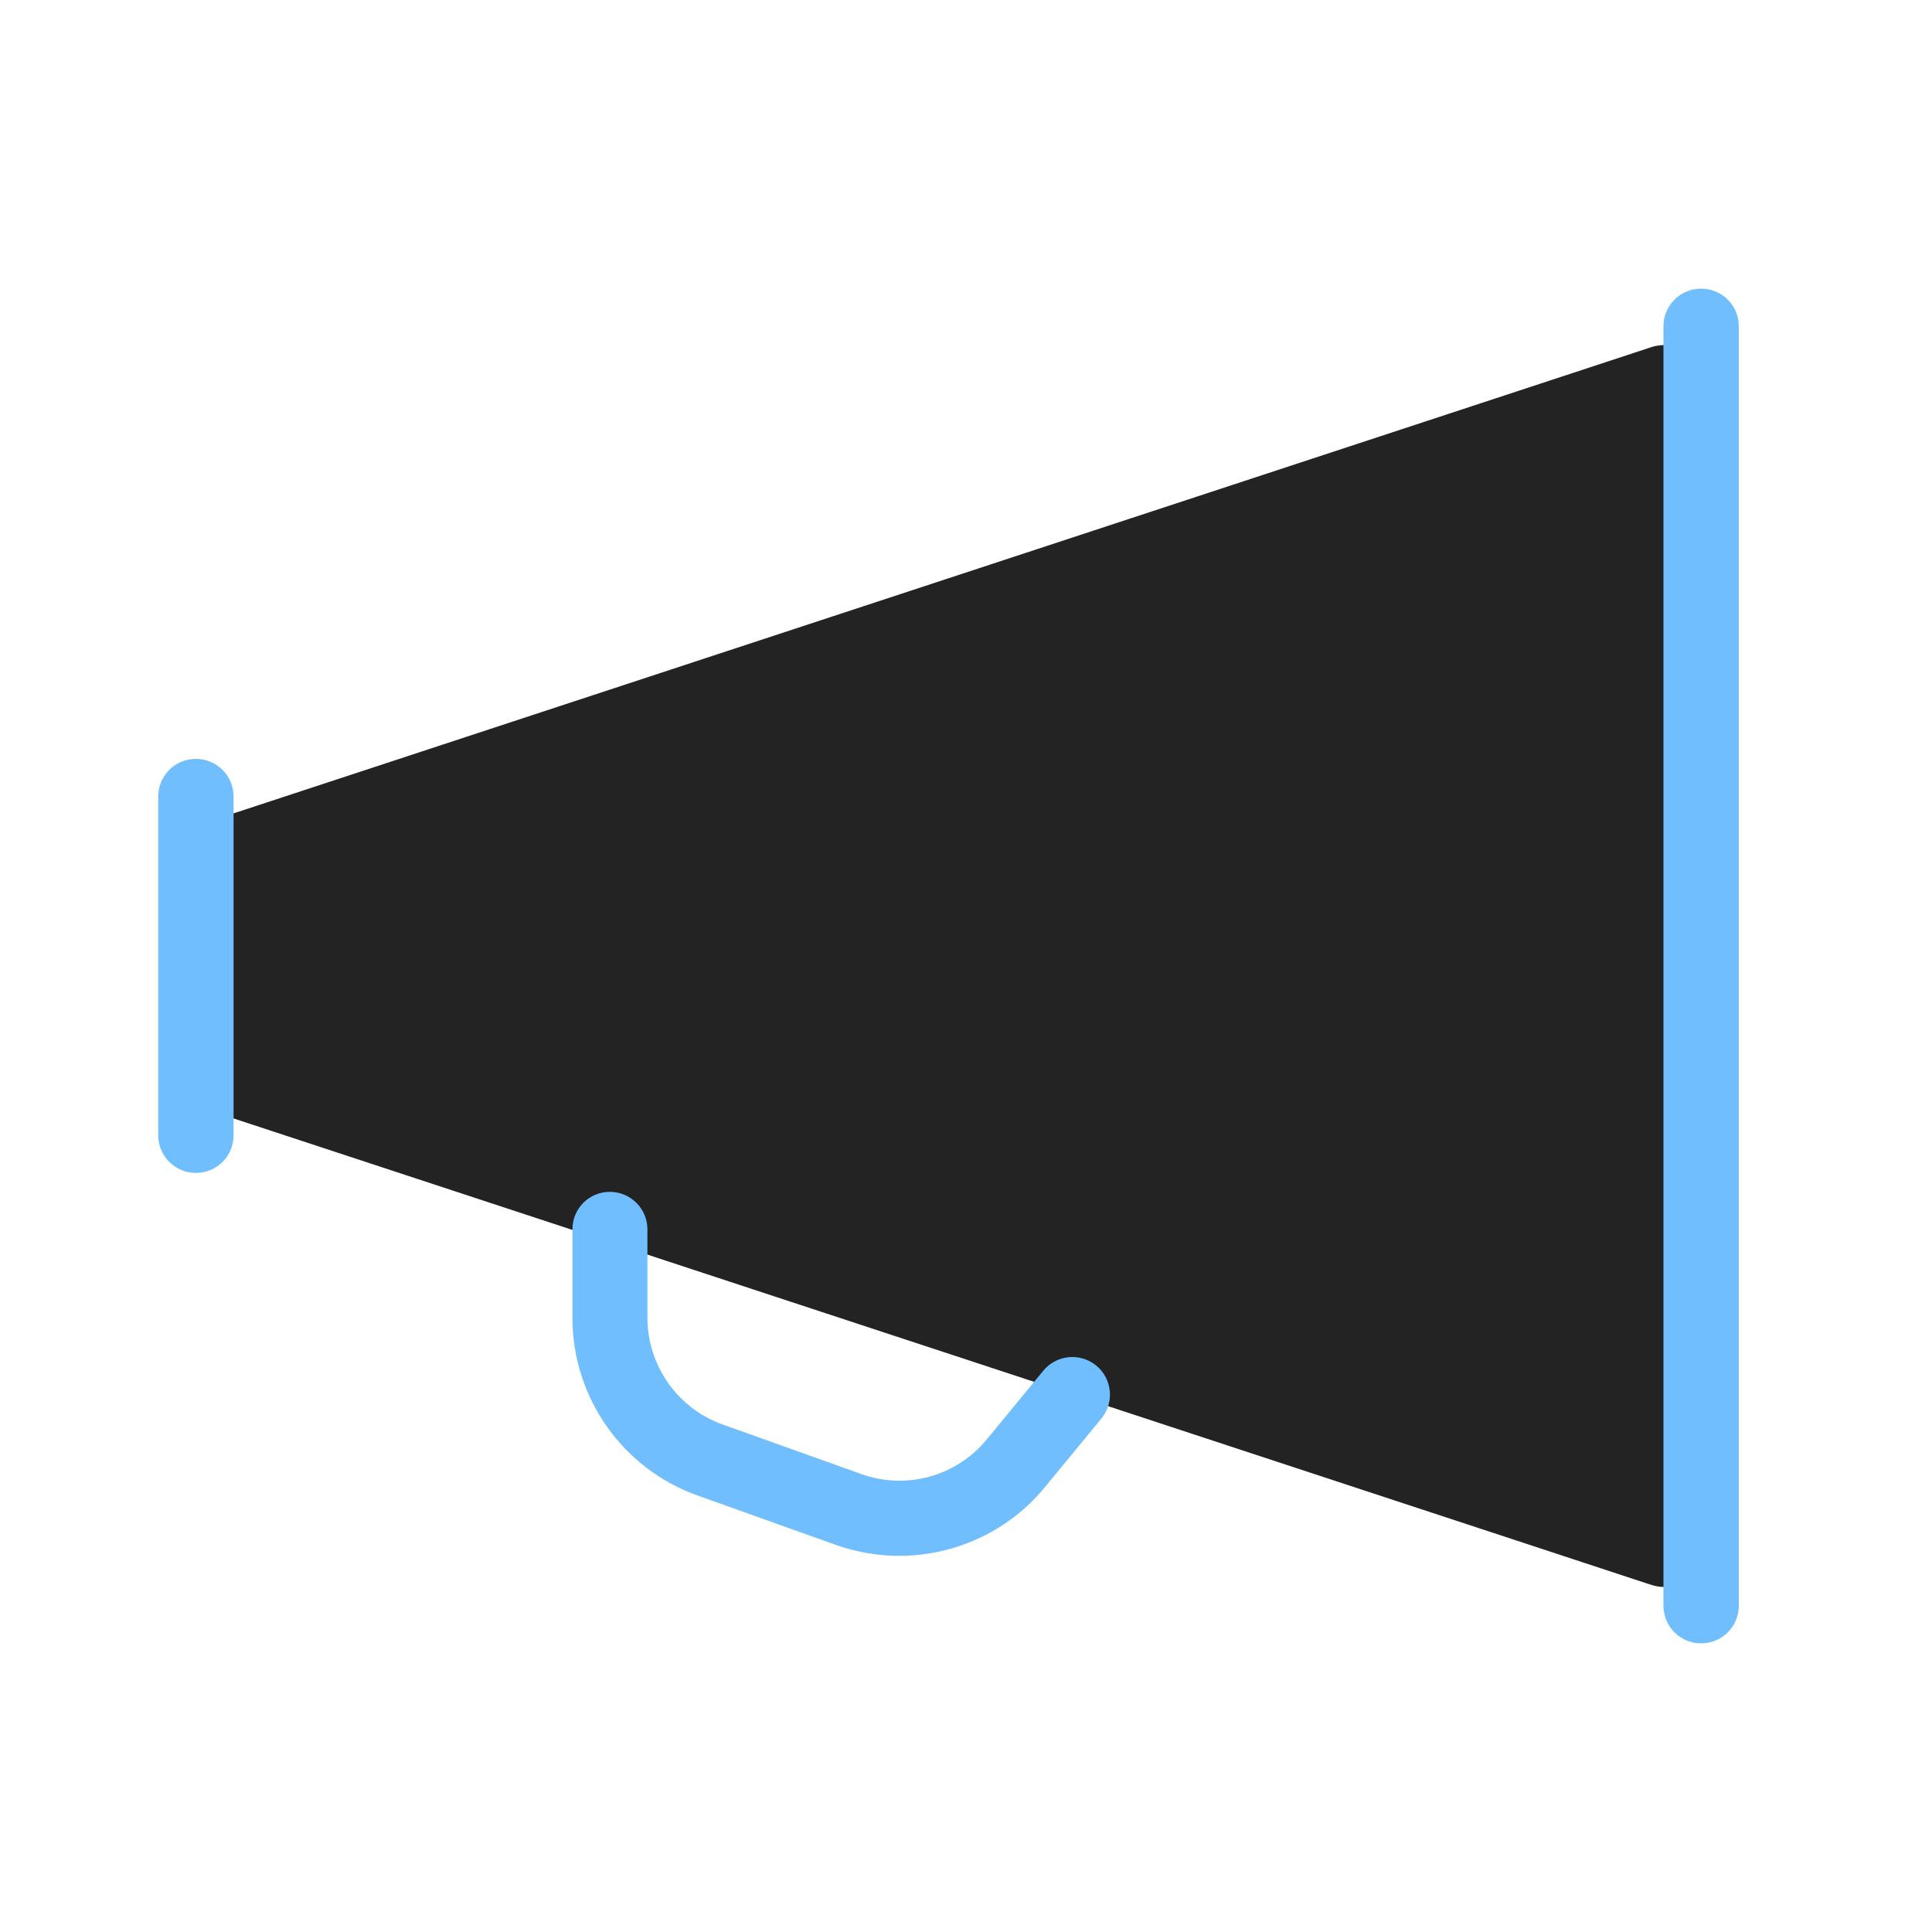
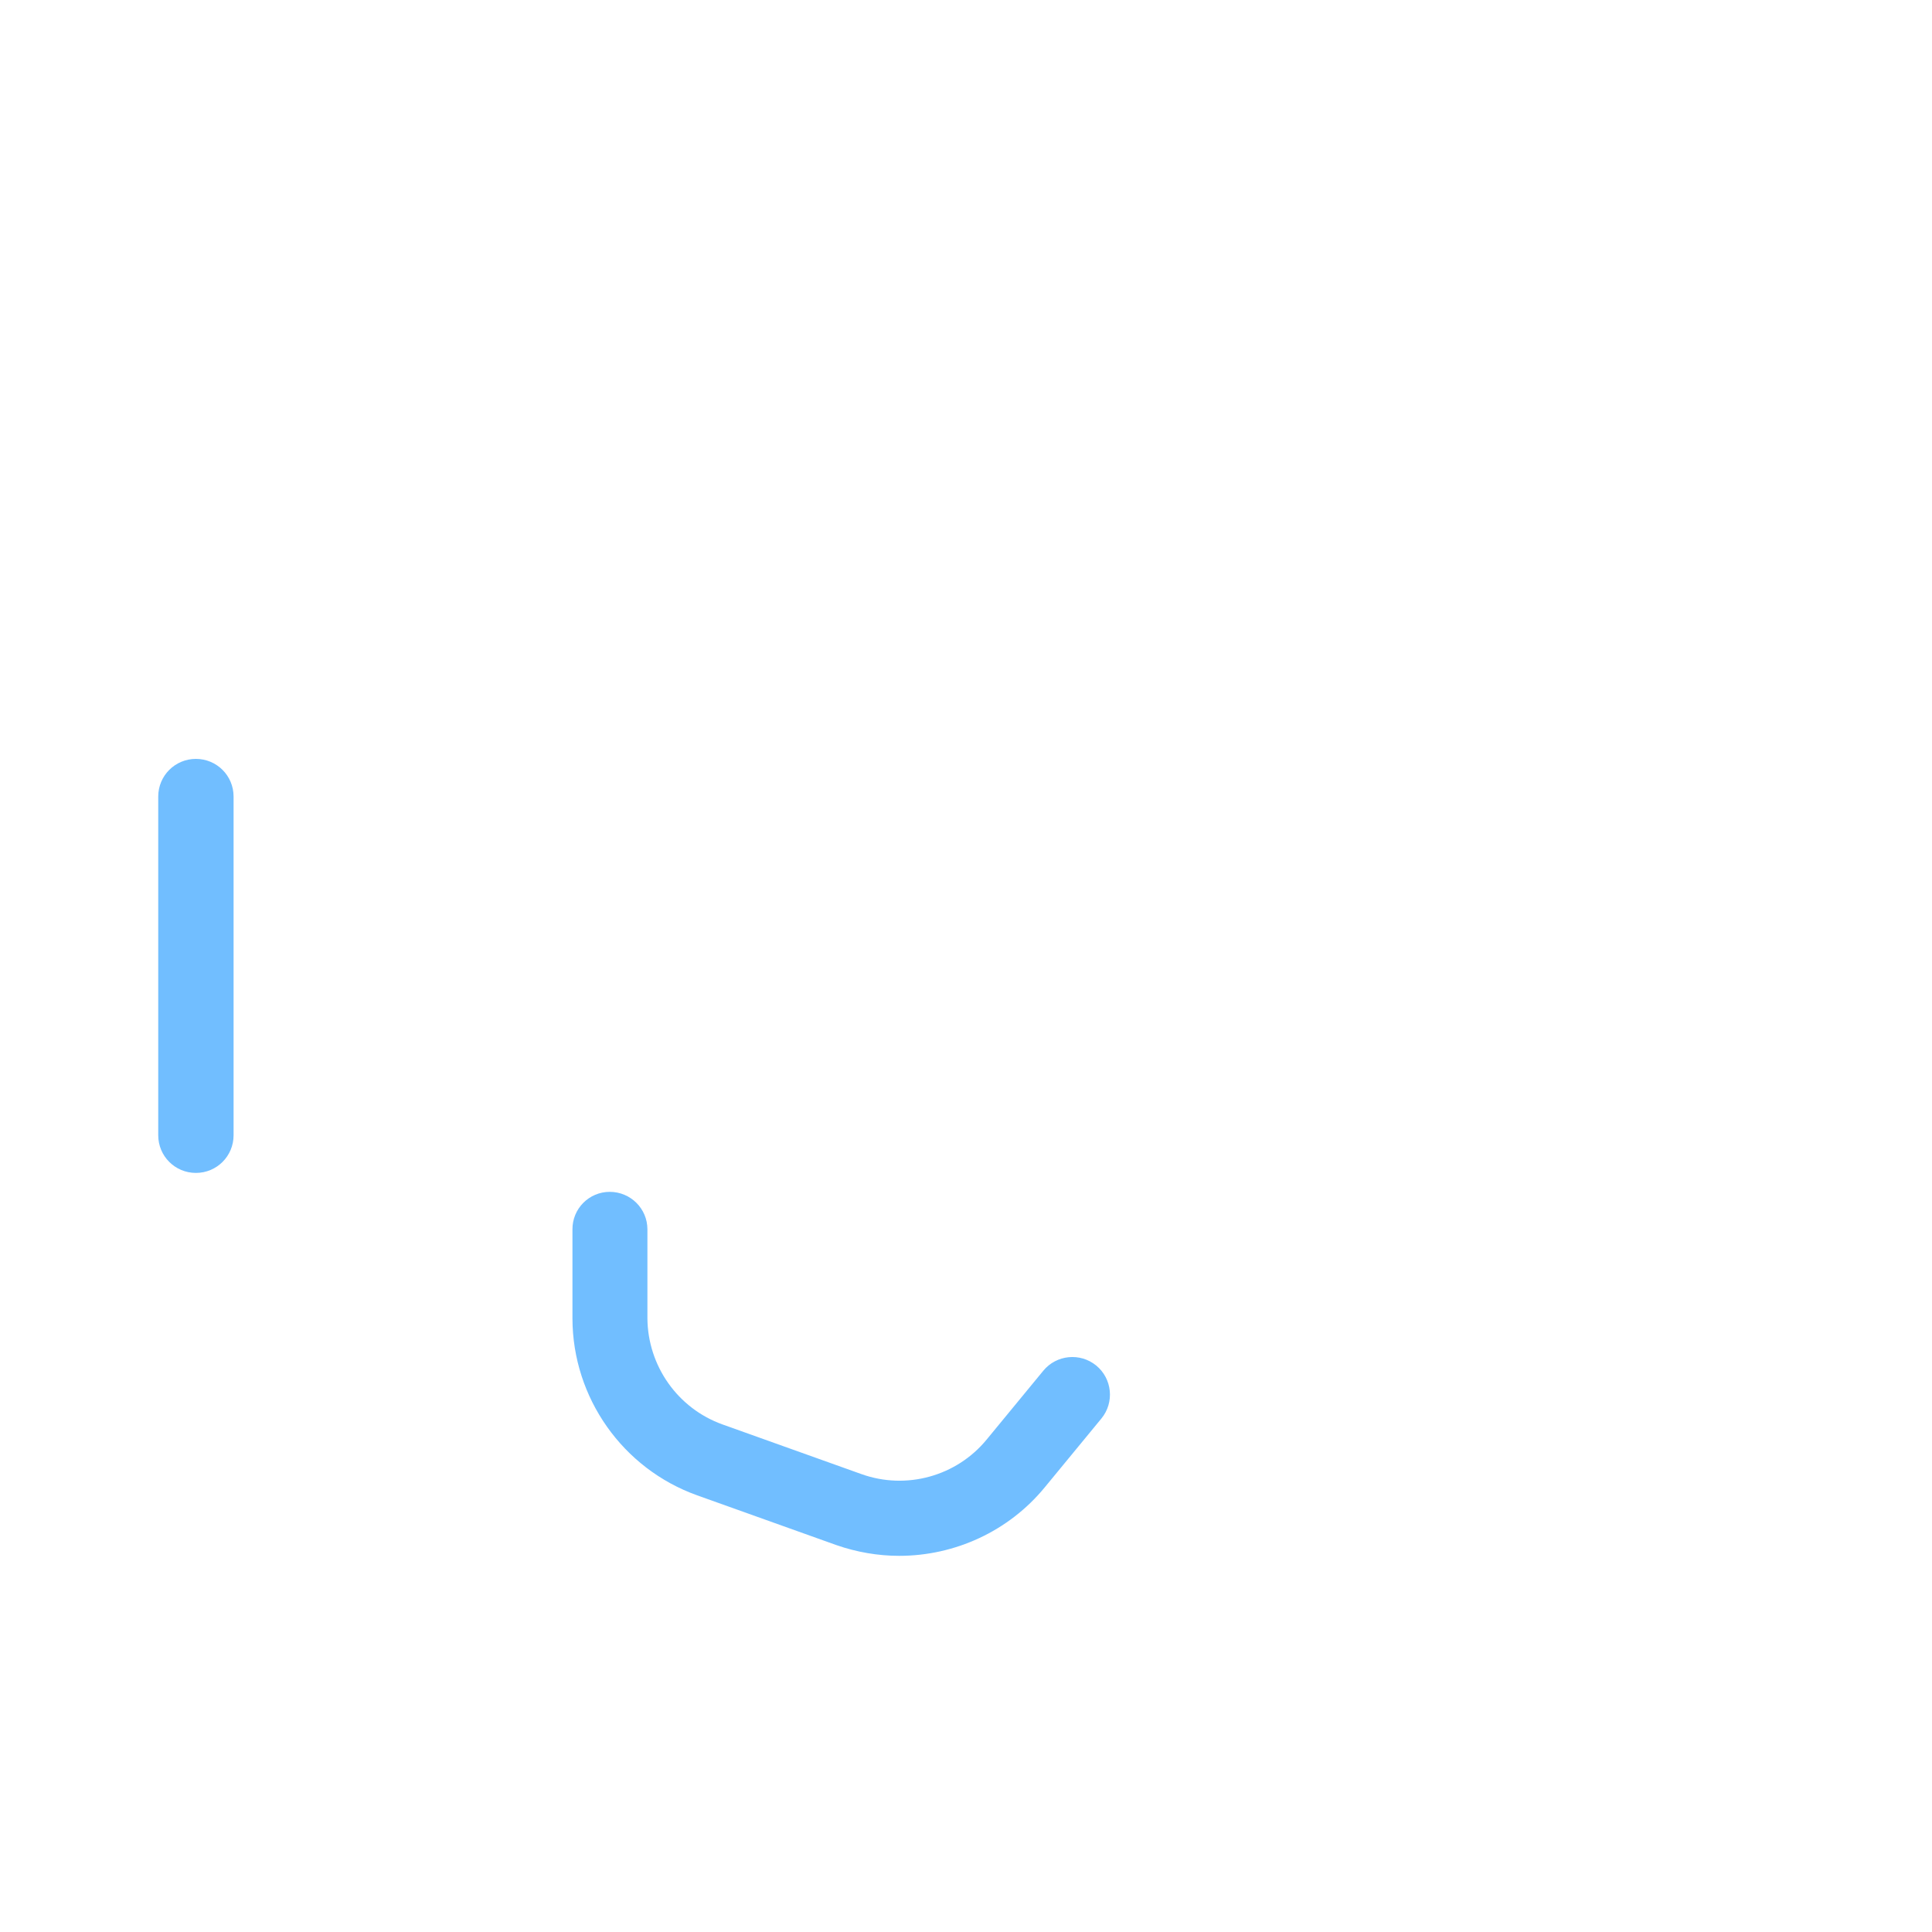
<svg xmlns="http://www.w3.org/2000/svg" id="Layer_1" viewBox="0 0 100 100">
  <defs>
    <style>.cls-1{fill:#232323;}.cls-1,.cls-2{stroke-width:0px;}.cls-2{fill:#71beff;}</style>
  </defs>
-   <path class="cls-1" d="m87.25,18.23c-.5-.37-1.15-.46-1.75-.27L11.48,42.3c-.8.26-1.34,1.01-1.34,1.85v11.69c0,.84.54,1.59,1.34,1.85l74.01,24.35c.2.06.41.1.61.1.41,0,.81-.12,1.14-.37.51-.37.81-.96.81-1.58V19.81c0-.62-.3-1.21-.81-1.58Z" />
  <path class="cls-2" d="m10.14,60.71c-1.08,0-1.95-.87-1.95-1.95v-17.53c0-1.08.87-1.95,1.95-1.95s1.95.87,1.95,1.95v17.53c0,1.08-.87,1.95-1.95,1.95Z" />
-   <path class="cls-2" d="m88.05,85.06c-1.08,0-1.95-.87-1.95-1.95V16.89c0-1.08.87-1.95,1.95-1.95s1.95.87,1.95,1.95v66.22c0,1.08-.87,1.95-1.95,1.95Z" />
  <path class="cls-2" d="m46.54,80.53c-1.09,0-2.2-.19-3.26-.56l-7.19-2.57c-3.86-1.38-6.45-5.05-6.46-9.15v-4.61c-.01-1.08.86-1.95,1.93-1.95h0c1.08,0,1.95.87,1.95,1.94v4.61c.02,2.46,1.57,4.66,3.89,5.49l7.19,2.57c2.32.83,4.92.11,6.48-1.79l2.93-3.56c.68-.83,1.91-.95,2.74-.27.83.68.95,1.91.27,2.74l-2.93,3.56c-1.88,2.29-4.67,3.55-7.54,3.55Z" />
</svg>